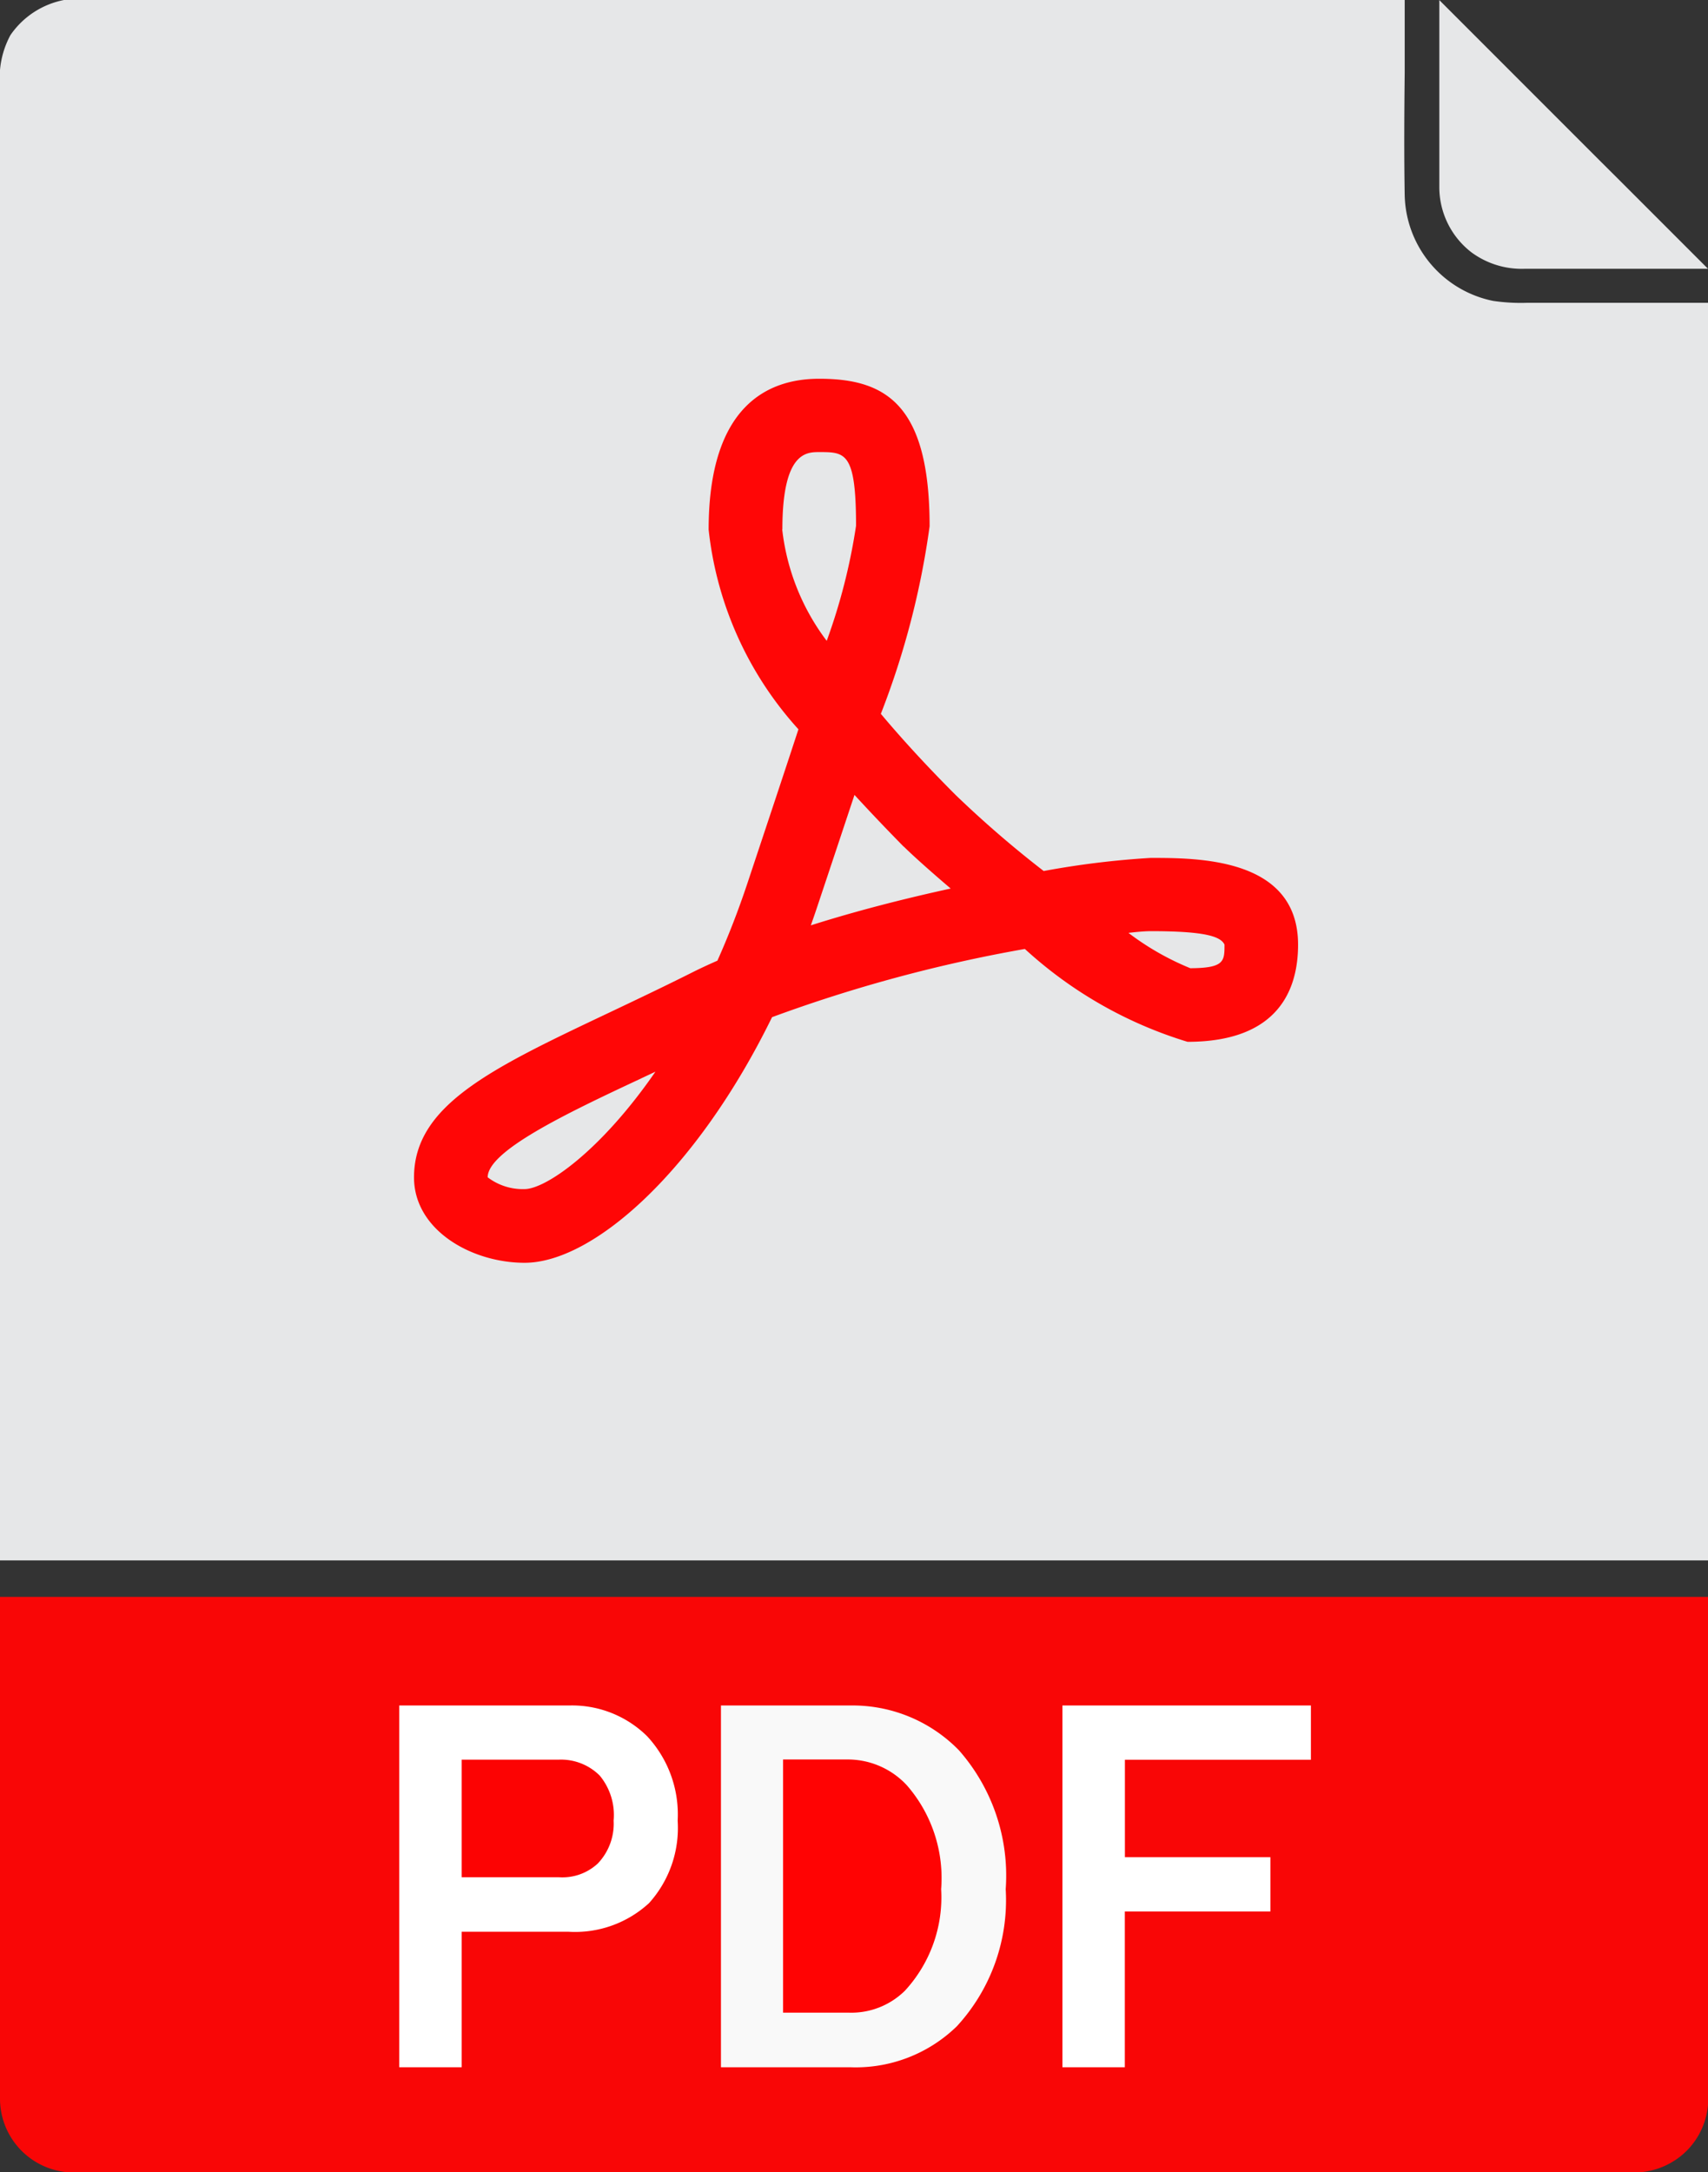
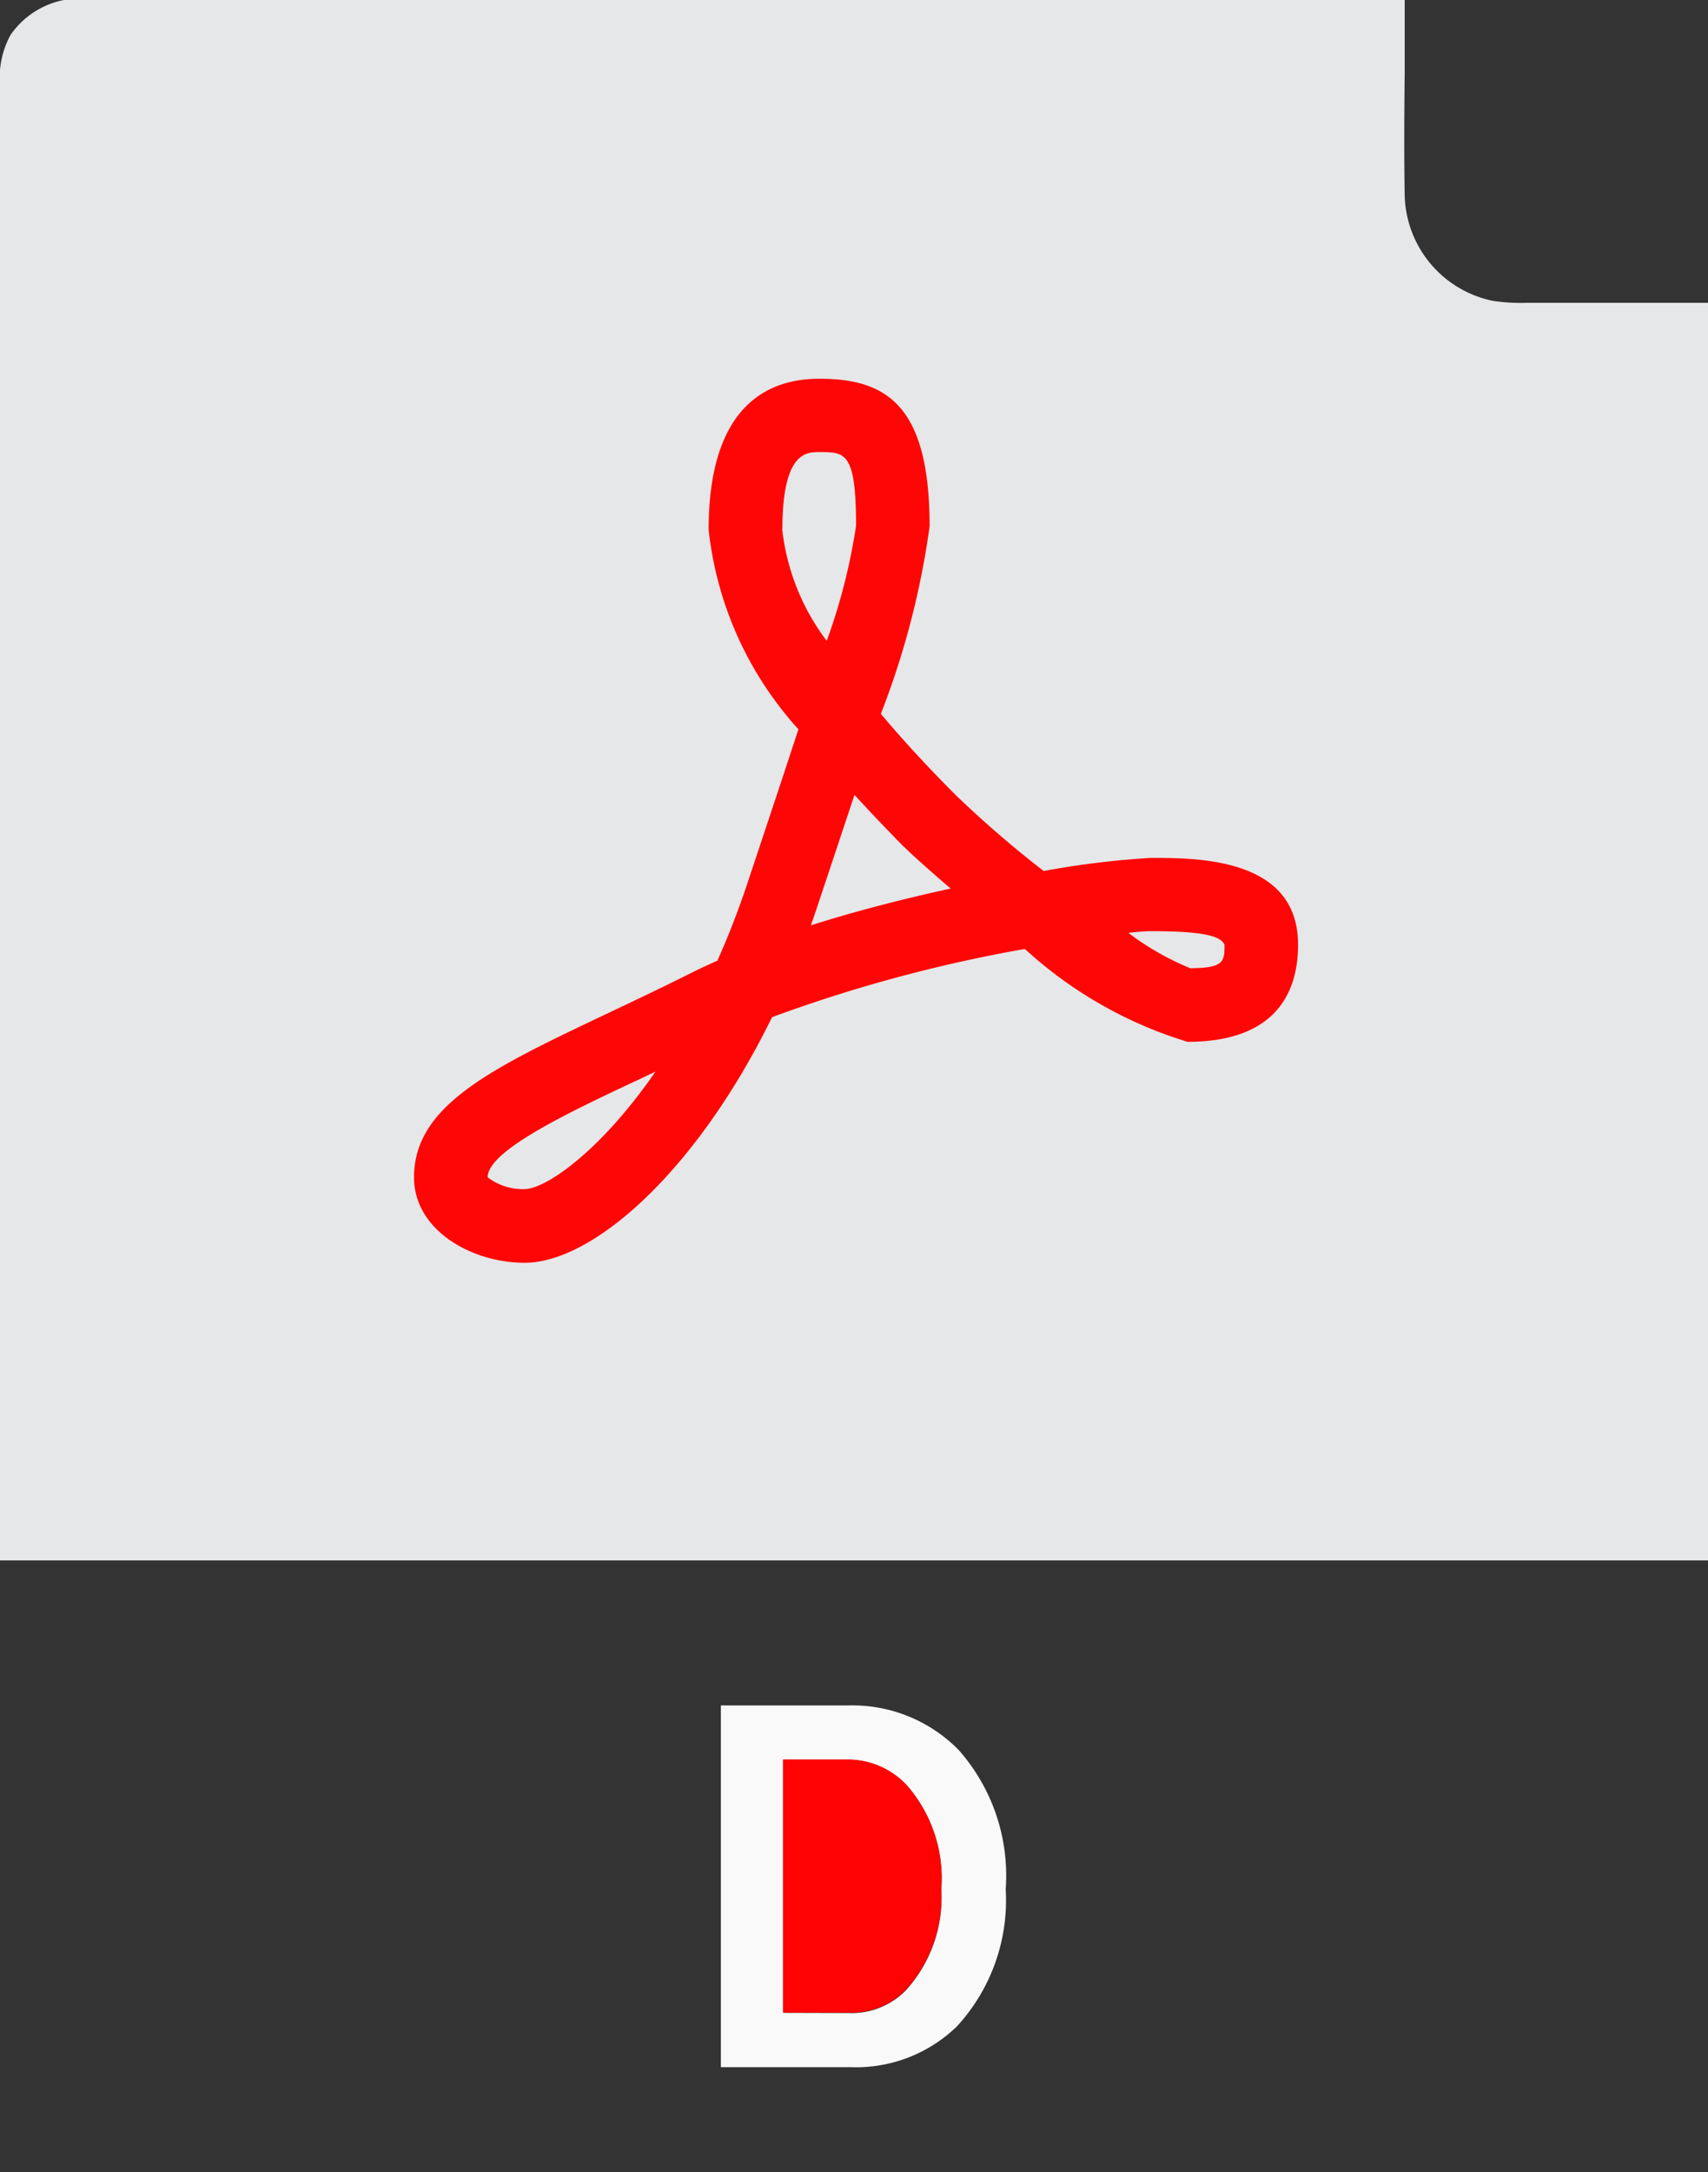
<svg xmlns="http://www.w3.org/2000/svg" id="グループ_248" data-name="グループ 248" width="19.687" height="25.026" viewBox="0 0 19.687 25.026">
  <rect x="0" y="0" width="19.687" height="25.026" fill="#333333" stroke="none" />
-   <rect id="長方形_528" data-name="長方形 528" width="18" height="6" transform="translate(1.167 18.865)" fill="#fff" />
  <g id="グループ_239" data-name="グループ 239">
    <g id="グループ_238" data-name="グループ 238" transform="translate(0 0)">
-       <path id="パス_89" data-name="パス 89" d="M2221.946,2766.215v-.626h-2.863v4.168h.719v-1.794h1.678v-.626H2219.8v-1.122Z" transform="translate(-2206.836 -2745.938)" fill="#fff" />
      <path id="パス_90" data-name="パス 90" d="M1800.488,2766.105a1.714,1.714,0,0,0-1.253-.516h-1.49v4.168h1.49a1.669,1.669,0,0,0,1.23-.469,2.146,2.146,0,0,0,.563-1.58A2.185,2.185,0,0,0,1800.488,2766.105Zm-2.024,3.027v-2.917h.748a.931.931,0,0,1,.681.3,1.632,1.632,0,0,1,.393,1.194,1.589,1.589,0,0,1-.416,1.171.88.88,0,0,1-.658.254Z" transform="translate(-1789.436 -2745.939)" fill="#f9f9f9" />
      <path id="パス_91" data-name="パス 91" d="M1876.462,2834a1.627,1.627,0,0,0-.393-1.194.928.928,0,0,0-.681-.3h-.748v2.917h.748a.88.88,0,0,0,.657-.253A1.588,1.588,0,0,0,1876.462,2834Z" transform="translate(-1865.614 -2812.233)" fill="#ff0303" />
-       <path id="パス_92" data-name="パス 92" d="M1479.807,2833.705a.664.664,0,0,0,.183-.495.712.712,0,0,0-.16-.518.631.631,0,0,0-.472-.184h-1.12v1.355h1.12A.6.6,0,0,0,1479.807,2833.705Z" transform="translate(-1472.917 -2812.233)" fill="#fc0303" />
-       <path id="パス_93" data-name="パス 93" d="M2684.06,666.368a.975.975,0,0,0,.609.189h2.117l-.589-.589-.415-.415-.223-.222-.734-.734-1.136-1.136,0,.646c0,.116,0,.234,0,.349,0,.1,0,.2,0,.3s0,.191,0,.286c0,.188,0,.383,0,.574A.949.949,0,0,0,2684.06,666.368Z" transform="translate(-2667.099 -663.46)" fill="#e6e7e8" />
      <path id="パス_94" data-name="パス 94" d="M908.98,664.5v16.939h12.837l6.082,0h.768v-14.49h-2.084a2.2,2.2,0,0,1-.393-.022,1.272,1.272,0,0,1-1.019-1.218c-.008-.47-.005-.95,0-1.414,0-.2,0-.4,0-.6v-.241H910.053a.973.973,0,0,0-.953.411,1.035,1.035,0,0,0-.12.58C908.98,664.467,908.98,664.483,908.98,664.5Z" transform="translate(-908.98 -663.46)" fill="#e6e7e8" />
-       <path id="パス_95" data-name="パス 95" d="M928.677,2636.766c0-.174,0-.354,0-.528,0-.087,0-.179,0-.269v-4.944H928.4c-.167,0-.337,0-.5,0H908.99v5.692c0,.01,0,.02,0,.03s0,.044,0,.068a.852.852,0,0,0,.84.842l.12,0h17.78c.031,0,.063,0,.1,0a.862.862,0,0,0,.595-.244.853.853,0,0,0,.255-.593v-.015C928.678,2636.786,928.678,2636.776,928.677,2636.766Zm-5.044-2.742v.625h-1.678v1.795h-.719v-4.168H924.1v.625h-2.144v1.123Zm-4.846,2.42H917.3v-4.168h1.49a1.712,1.712,0,0,1,1.253.516,2.185,2.185,0,0,1,.539,1.6,2.146,2.146,0,0,1-.563,1.58A1.671,1.671,0,0,1,918.788,2636.444Zm-4.476-1.561v1.561h-.719v-4.168h1.956a1.232,1.232,0,0,1,.9.353,1.323,1.323,0,0,1,.353.974,1.293,1.293,0,0,1-.33.95,1.259,1.259,0,0,1-.927.33Z" transform="translate(-908.99 -2612.625)" fill="#f90606" />
    </g>
    <path id="パス_96" data-name="パス 96" d="M1420.831,1140.116c.789,0,1.982-1.054,2.852-2.83a16.886,16.886,0,0,1,2.914-.786,4.871,4.871,0,0,0,1.875,1.07c1.053,0,1.274-.609,1.274-1.119,0-1-1.147-1-1.7-1a10.062,10.062,0,0,0-1.232.151,12.329,12.329,0,0,1-1.015-.876c-.323-.323-.612-.637-.862-.935a9.489,9.489,0,0,0,.562-2.161c0-1.409-.509-1.7-1.273-1.7-.581,0-1.274.3-1.274,1.739a4.07,4.07,0,0,0,1.035,2.3c-.168.514-.366,1.106-.588,1.774-.107.321-.223.617-.346.892-.1.044-.2.09-.291.136-.337.169-.658.321-.955.462-1.356.642-2.251,1.066-2.251,1.9C1419.557,1139.739,1420.218,1140.116,1420.831,1140.116Zm7.218-3.821c.627,0,.805.061.849.155,0,.191,0,.27-.394.272a3.136,3.136,0,0,1-.713-.407C1427.91,1136.3,1428,1136.295,1428.048,1136.295Zm-2.847-.974c.08.08.277.259.54.483-.523.114-1.08.255-1.612.424.026-.074.052-.148.077-.224.158-.473.3-.9.426-1.279Q1424.9,1135.016,1425.2,1135.321Zm-1.4-3.656c0-.89.276-.89.425-.89.3,0,.424,0,.424.849a6.814,6.814,0,0,1-.338,1.326A2.612,2.612,0,0,1,1423.8,1131.665Zm-1.631,6.328.168-.079c-.638.924-1.269,1.353-1.509,1.353a.668.668,0,0,1-.425-.136C1420.406,1138.829,1421.3,1138.4,1422.172,1137.993Z" transform="translate(-1414.784 -1125.566)" fill="#ff0606" />
  </g>
</svg>